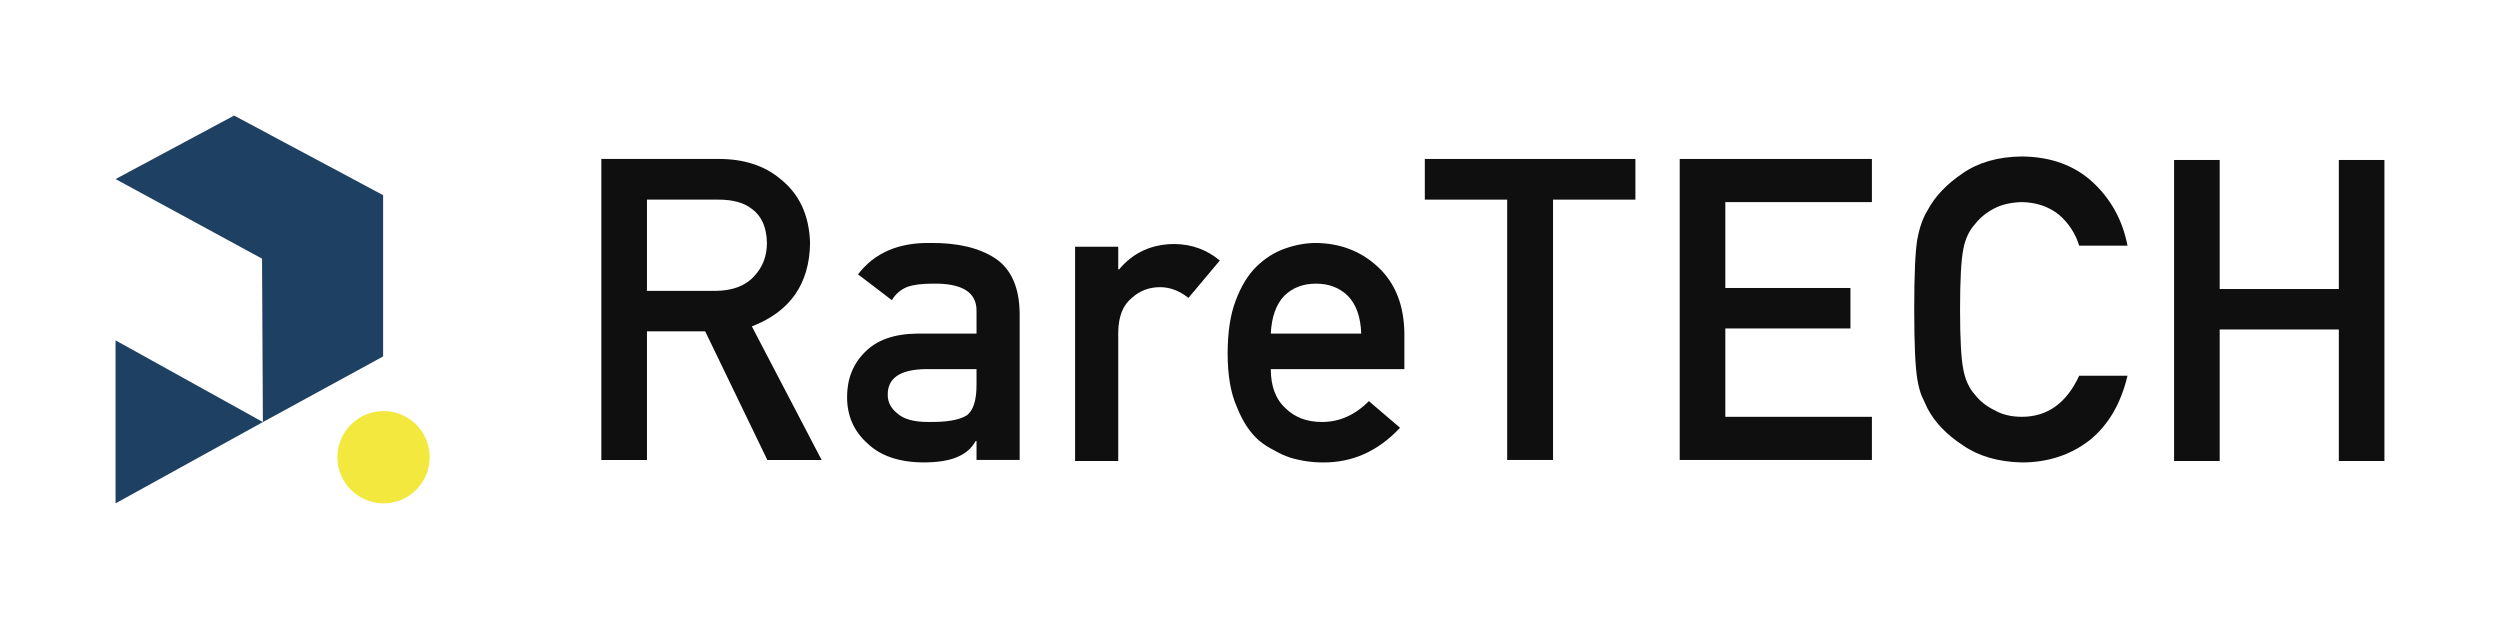
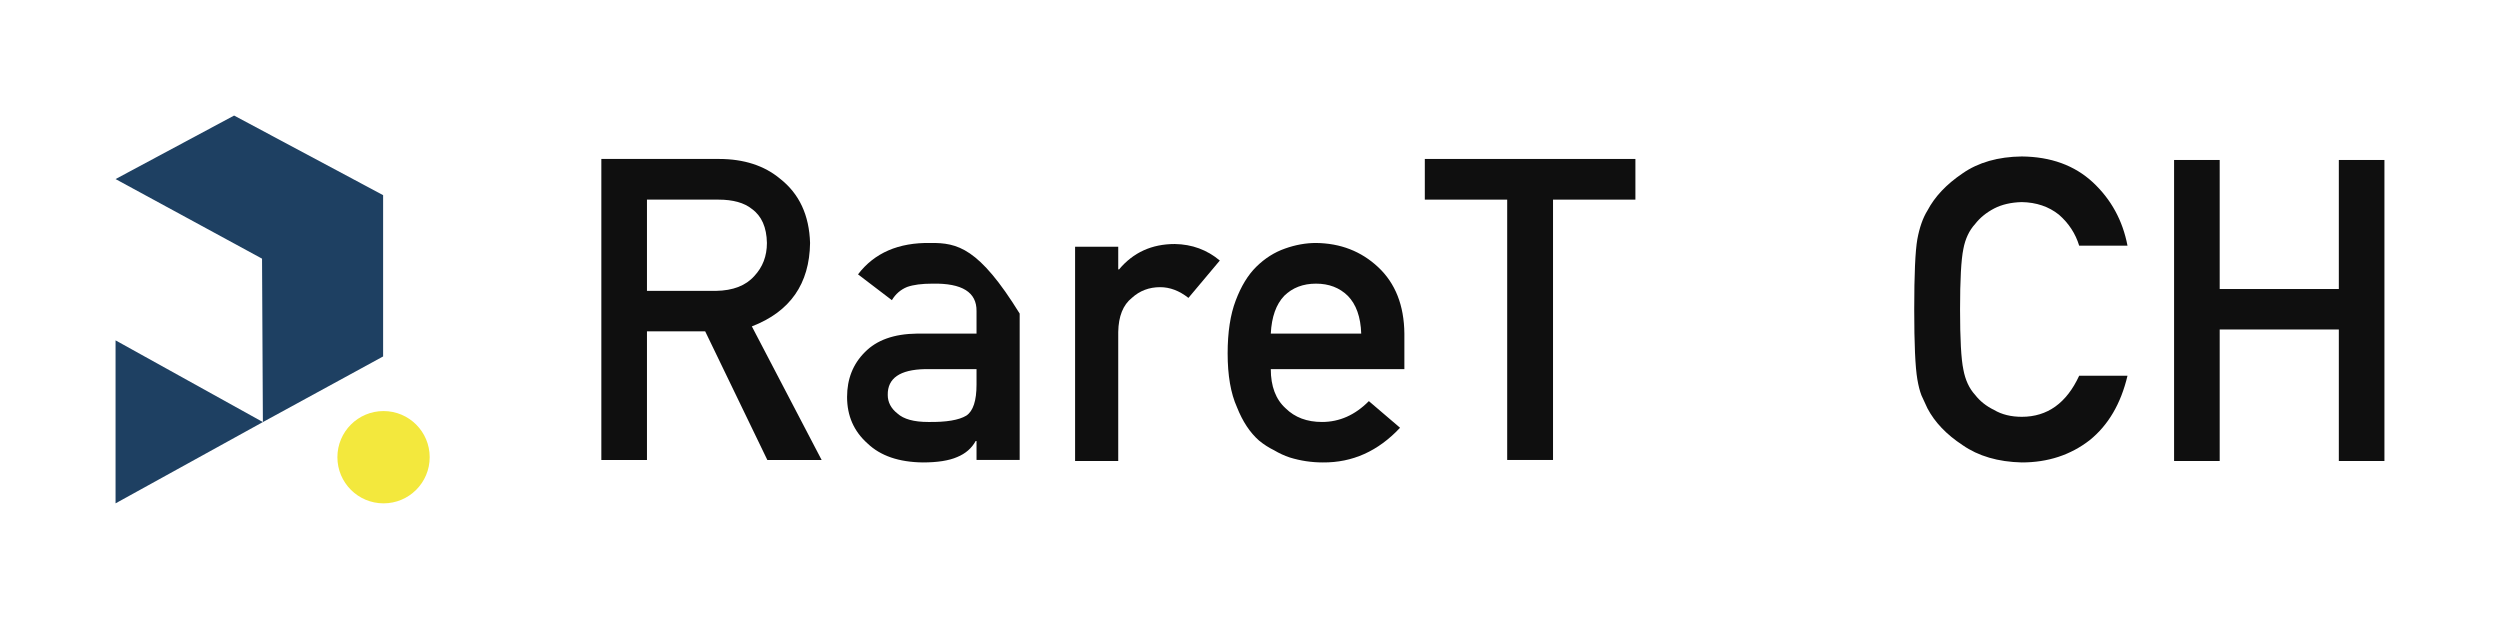
<svg xmlns="http://www.w3.org/2000/svg" width="1280" height="317" viewBox="0 0 1280 317" fill="none">
  <ellipse cx="196.373" cy="234.089" rx="23.627" ry="23.627" fill="#F3E83D" />
  <path fill-rule="evenodd" clip-rule="evenodd" d="M59.166 91.679L119.858 59.166L196.156 99.916V182.501L134.597 216.098L134.597 216.098L134.164 132.43L59.166 91.679ZM134.597 216.098L59.166 174.263V257.715L134.597 216.098Z" fill="#1E4062" />
  <path d="M331.246 102.208H367.82C375.291 102.208 381 103.794 384.946 106.965C389.949 110.559 392.521 116.373 392.662 124.406C392.662 131.102 390.512 136.739 386.213 141.319C381.844 146.253 375.291 148.789 366.553 148.93H331.246V102.208ZM307.886 235.504H331.246V169.649H361.056L392.874 235.504H420.675L384.946 167.112C404.536 159.571 414.473 145.337 414.754 124.406C414.331 110.172 409.224 99.213 399.427 91.532C391.324 84.767 380.858 81.384 368.032 81.384H307.886V235.504Z" fill="#0F0F0F" />
-   <path d="M499.982 235.5H522.073V160.554C521.933 147.165 517.74 137.721 509.495 132.225C501.25 126.869 490.221 124.261 476.408 124.402C460.058 124.121 447.691 129.477 439.305 140.47L456.641 153.682C458.544 150.512 461.151 148.256 464.463 146.919C467.634 145.791 471.969 145.226 477.466 145.226C492.617 144.945 500.121 149.632 499.982 159.286V170.808H469.432C457.734 170.948 448.855 174.12 442.794 180.322C436.734 186.382 433.702 194.028 433.702 203.259C433.702 212.914 437.191 220.842 444.167 227.044C450.792 233.386 460.235 236.629 472.498 236.769C479.967 236.769 485.816 235.853 490.045 234.02C494.344 232.258 497.514 229.51 499.557 225.775H499.982V235.5ZM499.982 196.917C499.982 205.162 498.254 210.448 494.801 212.774C490.995 215.099 484.478 216.191 475.246 216.05C467.916 216.05 462.667 214.605 459.495 211.717C456.182 209.108 454.526 205.938 454.526 202.203C454.387 193.675 460.728 189.271 473.554 188.99H499.982V196.917Z" fill="#0F0F0F" />
+   <path d="M499.982 235.5H522.073V160.554C501.25 126.869 490.221 124.261 476.408 124.402C460.058 124.121 447.691 129.477 439.305 140.47L456.641 153.682C458.544 150.512 461.151 148.256 464.463 146.919C467.634 145.791 471.969 145.226 477.466 145.226C492.617 144.945 500.121 149.632 499.982 159.286V170.808H469.432C457.734 170.948 448.855 174.12 442.794 180.322C436.734 186.382 433.702 194.028 433.702 203.259C433.702 212.914 437.191 220.842 444.167 227.044C450.792 233.386 460.235 236.629 472.498 236.769C479.967 236.769 485.816 235.853 490.045 234.02C494.344 232.258 497.514 229.51 499.557 225.775H499.982V235.5ZM499.982 196.917C499.982 205.162 498.254 210.448 494.801 212.774C490.995 215.099 484.478 216.191 475.246 216.05C467.916 216.05 462.667 214.605 459.495 211.717C456.182 209.108 454.526 205.938 454.526 202.203C454.387 193.675 460.728 189.271 473.554 188.99H499.982V196.917Z" fill="#0F0F0F" />
  <path d="M550.443 236.034H572.535V169.967C572.676 161.934 575.002 156.12 579.511 152.526C583.529 148.861 588.356 147.03 593.994 147.03C598.997 147.03 603.824 148.861 608.476 152.526L624.543 133.393C617.99 127.896 610.308 125.078 601.498 124.937C589.73 124.937 580.217 129.271 572.958 137.938H572.535V126.311H550.443V236.034Z" fill="#0F0F0F" />
  <path d="M719.039 188.989V170.808C718.897 156.361 714.423 145.016 705.613 136.77C696.945 128.666 686.339 124.543 673.795 124.402C668.58 124.402 663.296 125.354 657.94 127.257C652.513 129.159 647.616 132.26 643.246 136.558C638.948 140.787 635.424 146.566 632.675 153.895C629.927 161.083 628.553 170.103 628.553 180.956C628.553 192.231 630.139 201.391 633.309 208.439C636.199 215.768 639.968 221.476 644.62 225.563C647.016 227.538 649.589 229.192 652.336 230.532C654.945 232.083 657.622 233.315 660.371 234.231C665.868 235.923 671.505 236.769 677.284 236.769C692.435 236.91 705.613 230.991 716.819 219.01L700.856 205.373C693.809 212.491 685.812 216.05 676.861 216.05C669.179 216.05 662.977 213.725 658.256 209.073C653.182 204.493 650.646 197.798 650.646 188.989H719.039ZM650.646 170.808C651.069 162.281 653.359 155.834 657.516 151.463C661.744 147.306 667.172 145.227 673.795 145.227C680.42 145.227 685.846 147.306 690.075 151.463C694.374 155.834 696.664 162.281 696.945 170.808H650.646Z" fill="#0F0F0F" />
  <path d="M771.682 235.504H795.148V102.208H837.329V81.384H729.505V102.208H771.682V235.504Z" fill="#0F0F0F" />
-   <path d="M860.012 235.504H958.42V213.411H883.37V168.169H947.433V147.45H883.37V103.476H958.42V81.384H860.012V235.504Z" fill="#0F0F0F" />
  <path d="M1064.54 192.37C1058.06 206.394 1048.27 213.406 1035.16 213.406C1029.66 213.406 1024.94 212.243 1020.99 209.917C1016.97 207.944 1013.73 205.372 1011.27 202.201C1008.24 198.889 1006.23 194.554 1005.24 189.198C1004.11 183.843 1003.55 173.59 1003.55 158.439C1003.55 143.288 1004.11 132.963 1005.24 127.466C1006.23 122.252 1008.24 117.988 1011.27 114.676C1013.73 111.505 1016.97 108.862 1020.99 106.748C1024.94 104.704 1029.66 103.612 1035.16 103.471C1042.63 103.612 1048.97 105.761 1054.18 109.919C1059.19 114.288 1062.64 119.573 1064.54 125.775H1089.28C1086.81 112.879 1080.89 102.061 1071.52 93.324C1062.15 84.655 1050.03 80.251 1035.16 80.11C1023.04 80.251 1012.92 83.14 1004.82 88.777C996.575 94.345 990.587 100.687 986.853 107.805C984.521 111.54 982.8 116.438 981.673 122.498C980.615 128.559 980.082 140.539 980.082 158.439C980.082 176.056 980.615 187.967 981.673 194.167C982.233 197.479 982.938 200.228 983.781 202.412C984.702 204.526 985.726 206.747 986.853 209.071C990.587 216.189 996.575 222.461 1004.82 227.887C1012.92 233.526 1023.04 236.485 1035.16 236.768C1048.55 236.768 1060.14 232.962 1069.94 225.351C1079.44 217.669 1085.9 206.677 1089.28 192.37H1064.54Z" fill="#0F0F0F" />
  <path d="M1197.48 236.03H1220.83V81.91H1197.48V147.976H1136.48V81.91H1113.13V236.03H1136.48V168.695H1197.48V236.03Z" fill="#0F0F0F" />
</svg>